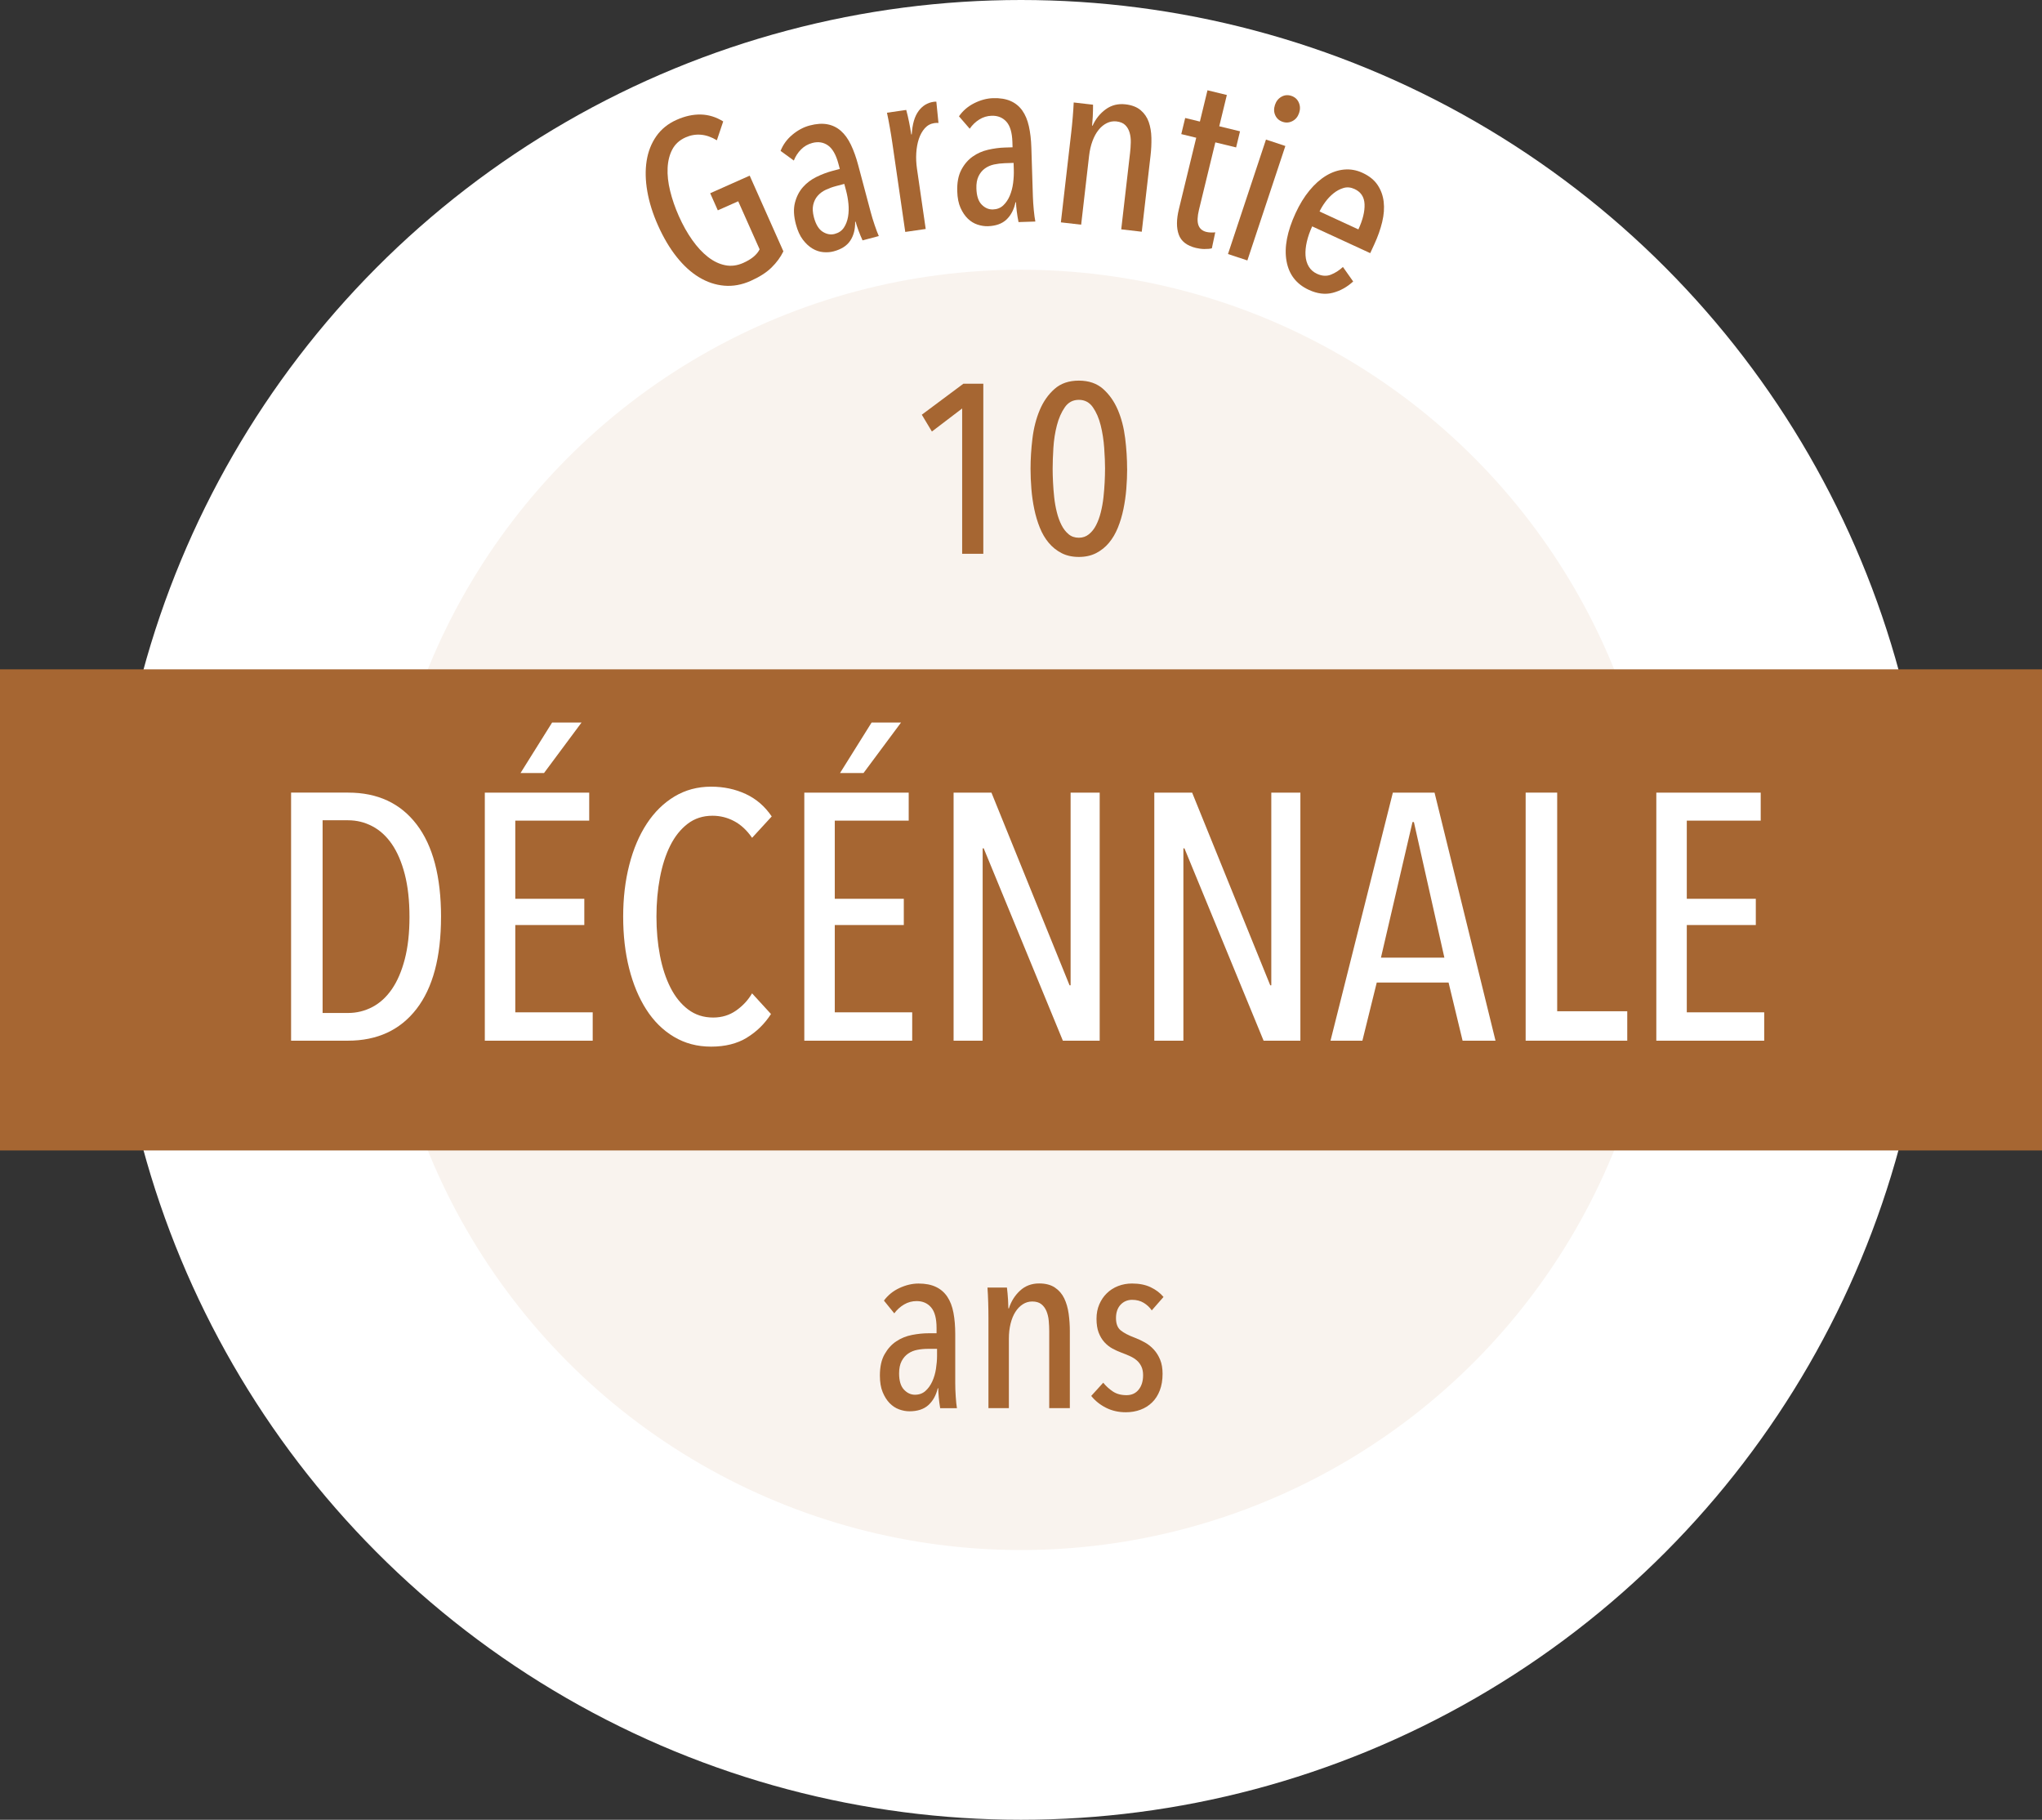
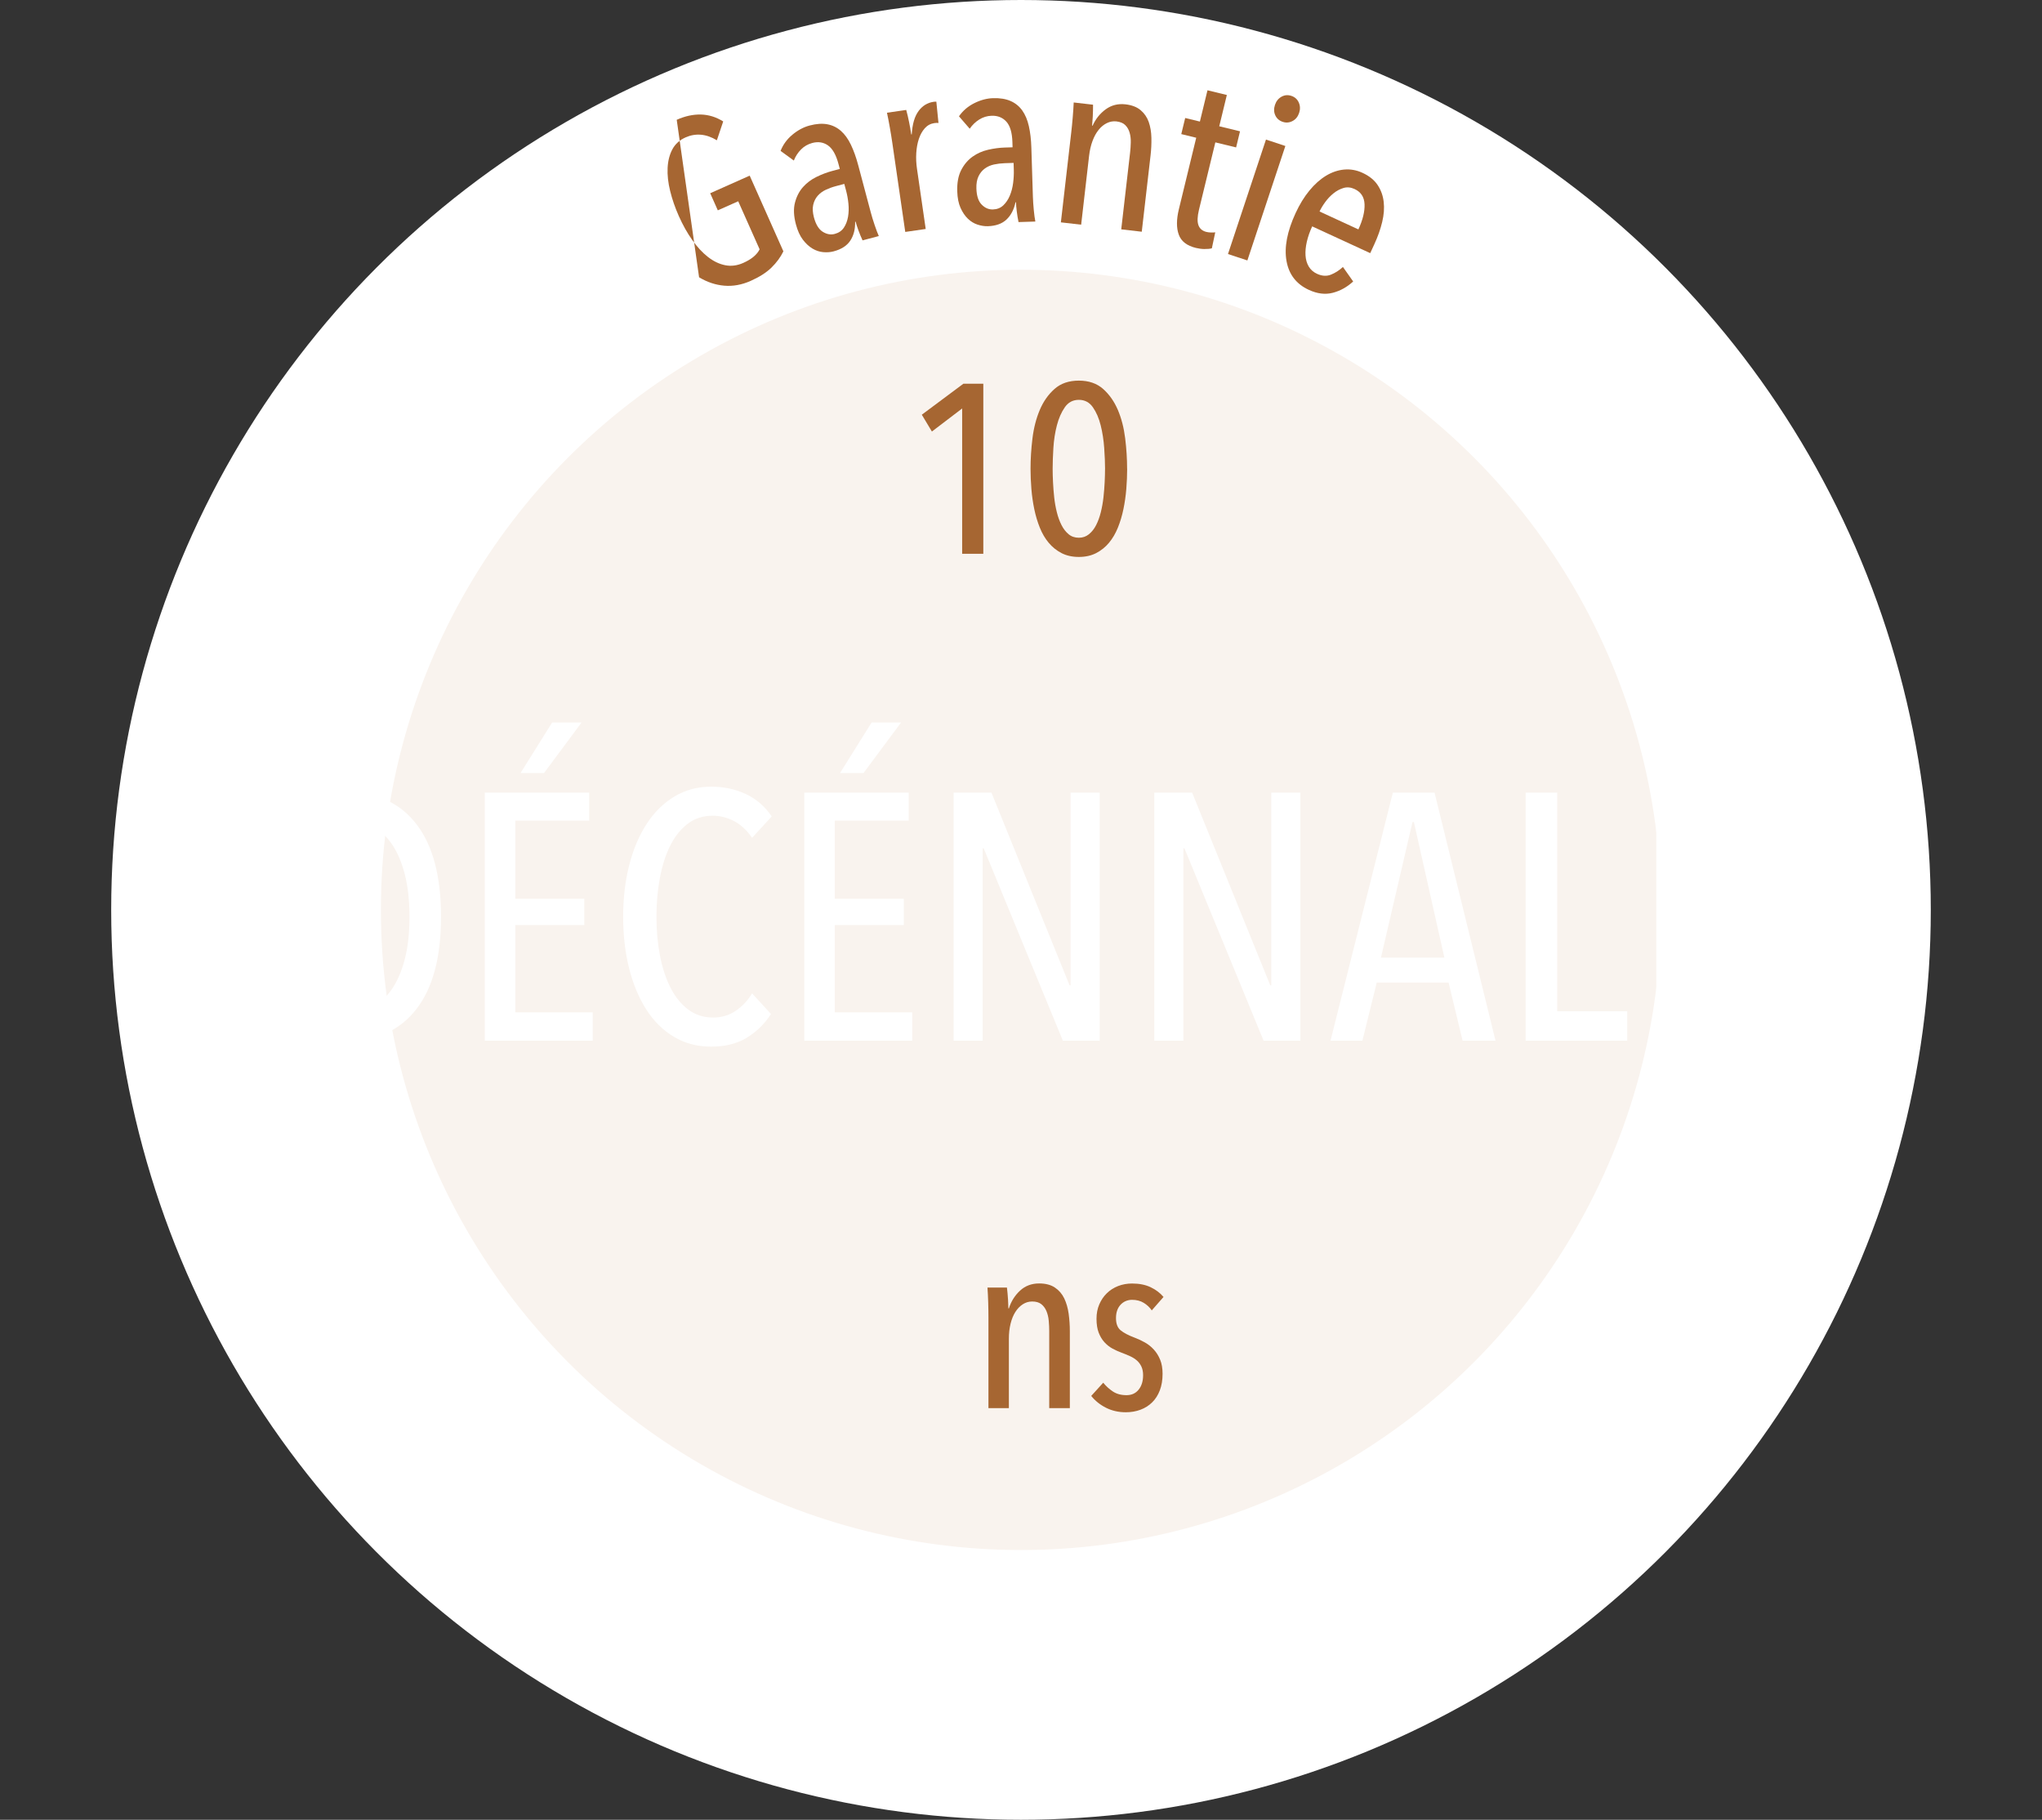
<svg xmlns="http://www.w3.org/2000/svg" id="Calque_2" data-name="Calque 2" viewBox="0 0 841.67 750">
  <rect x="0" y="0" width="841.67" height="750" fill="#333333" stroke="none" />
  <defs>
    <style>      .cls-1 {        fill: #f9f3ee;      }      .cls-1, .cls-2, .cls-3 {        stroke-width: 0px;      }      .cls-2 {        fill: #a66632;      }      .cls-3 {        fill: #fff;      }    </style>
  </defs>
  <g id="Calque_1-2" data-name="Calque 1">
    <circle class="cls-3" cx="420.83" cy="375" r="375" />
    <circle class="cls-1" cx="420.83" cy="375" r="263.83" />
-     <rect class="cls-2" y="275.86" width="841.67" height="198.29" />
    <g>
-       <path class="cls-2" d="m278.93,49.37c3.44-1.53,6.76-2.25,9.98-2.17,3.22.09,6.28,1.04,9.18,2.85l-2.61,7.77c-2.19-1.34-4.37-2.1-6.55-2.29-2.18-.19-4.29.18-6.34,1.09-2.47,1.1-4.29,2.74-5.45,4.92-1.16,2.18-1.82,4.73-1.96,7.65-.15,2.92.2,6.09,1.04,9.51.84,3.42,2.03,6.88,3.59,10.38,1.64,3.68,3.48,6.96,5.52,9.84,2.04,2.88,4.2,5.21,6.47,6.98,2.27,1.77,4.63,2.91,7.09,3.4,2.46.5,4.96.18,7.49-.95,3.38-1.5,5.62-3.37,6.72-5.59l-8.82-19.81-8.41,3.74-3.14-7.05,16.28-7.25,13.89,31.2c-1.17,2.4-2.8,4.62-4.89,6.67-2.09,2.05-4.94,3.88-8.56,5.49-3.68,1.64-7.32,2.3-10.93,1.99s-7.06-1.46-10.37-3.46c-3.31-1.99-6.4-4.81-9.28-8.44-2.88-3.63-5.43-7.95-7.66-12.95-2.15-4.82-3.62-9.5-4.4-14.02-.79-4.53-.88-8.71-.28-12.55.6-3.84,1.93-7.23,3.98-10.17,2.05-2.94,4.86-5.2,8.41-6.78Z" />
+       <path class="cls-2" d="m278.93,49.37c3.44-1.53,6.76-2.25,9.98-2.17,3.22.09,6.28,1.04,9.18,2.85l-2.61,7.77c-2.19-1.34-4.37-2.1-6.55-2.29-2.18-.19-4.29.18-6.34,1.09-2.47,1.1-4.29,2.74-5.45,4.92-1.16,2.18-1.82,4.73-1.96,7.65-.15,2.92.2,6.09,1.04,9.51.84,3.42,2.03,6.88,3.59,10.38,1.64,3.68,3.48,6.96,5.52,9.84,2.04,2.88,4.2,5.21,6.47,6.98,2.27,1.77,4.63,2.91,7.09,3.4,2.46.5,4.96.18,7.49-.95,3.38-1.5,5.62-3.37,6.72-5.59l-8.82-19.81-8.41,3.74-3.14-7.05,16.28-7.25,13.89,31.2c-1.17,2.4-2.8,4.62-4.89,6.67-2.09,2.05-4.94,3.88-8.56,5.49-3.68,1.64-7.32,2.3-10.93,1.99s-7.06-1.46-10.37-3.46Z" />
      <path class="cls-2" d="m355.54,99.09c-.65-1.4-1.23-2.81-1.75-4.25-.52-1.43-.9-2.6-1.13-3.49l-.19.05c.06,3.06-.6,5.64-1.98,7.75-1.38,2.11-3.67,3.59-6.86,4.44-1.34.36-2.78.47-4.32.33-1.54-.14-3.02-.63-4.44-1.48-1.42-.85-2.74-2.07-3.95-3.66-1.21-1.59-2.16-3.69-2.86-6.31-.92-3.44-1.05-6.43-.39-8.96.66-2.53,1.76-4.67,3.31-6.41,1.55-1.74,3.42-3.15,5.59-4.2,2.18-1.06,4.32-1.87,6.42-2.43l3.16-.84-.56-2.1c-1-3.76-2.45-6.3-4.33-7.61-1.88-1.31-4.04-1.64-6.46-.99-1.79.48-3.33,1.36-4.62,2.66-1.29,1.3-2.29,2.83-2.98,4.58l-5.46-3.98c1.02-2.59,2.64-4.82,4.88-6.68,2.24-1.86,4.6-3.12,7.09-3.78,2.74-.73,5.17-.9,7.29-.51,2.12.39,3.98,1.3,5.59,2.71s2.98,3.32,4.13,5.71c1.15,2.39,2.15,5.18,3,8.37l5.17,19.42c.44,1.66.98,3.44,1.63,5.35.65,1.91,1.22,3.42,1.71,4.51l-6.7,1.78Zm-7.53-23.3l-3.54.94c-1.47.39-2.85.9-4.16,1.52-1.3.62-2.4,1.44-3.29,2.46-.89,1.02-1.5,2.26-1.83,3.71-.33,1.46-.23,3.17.29,5.15.78,2.93,1.99,4.92,3.63,5.95,1.64,1.03,3.29,1.33,4.95.89,1.66-.44,2.91-1.3,3.77-2.59.85-1.28,1.42-2.79,1.72-4.5.29-1.72.34-3.52.15-5.42s-.52-3.67-.96-5.33l-.74-2.77Z" />
      <path class="cls-2" d="m378.6,45.76c1.62-2.17,3.67-3.43,6.15-3.79.52-.08.92-.1,1.19-.07l.88,8.78c-.27-.03-.54-.04-.8-.03-.27,0-.56.03-.89.08-1.57.23-2.88.94-3.94,2.12-1.06,1.19-1.88,2.66-2.46,4.41-.58,1.75-.93,3.69-1.06,5.81-.13,2.12-.03,4.26.28,6.41l3.61,24.89-8.43,1.22-5.34-36.74c-.29-1.96-.62-4.06-1.02-6.31-.39-2.24-.79-4.27-1.18-6.08l7.94-1.15c.43,1.6.83,3.28,1.18,5.03.35,1.75.65,3.44.89,5.07l.2-.03c.25-4.24,1.19-7.44,2.81-9.61Z" />
      <path class="cls-2" d="m419.82,91.54c-.31-1.51-.56-3.02-.74-4.53-.18-1.51-.28-2.73-.31-3.65h-.2c-.63,3-1.86,5.36-3.69,7.1-1.83,1.74-4.39,2.66-7.69,2.77-1.39.04-2.81-.18-4.28-.66-1.47-.48-2.8-1.3-3.99-2.45-1.19-1.15-2.2-2.64-3.01-4.46-.82-1.82-1.27-4.09-1.35-6.79-.11-3.56.44-6.5,1.65-8.82s2.78-4.15,4.68-5.5,4.04-2.29,6.4-2.83c2.36-.54,4.63-.84,6.8-.91l3.27-.1-.07-2.18c-.12-3.89-.95-6.69-2.49-8.39-1.54-1.7-3.56-2.51-6.07-2.43-1.85.06-3.55.57-5.1,1.55-1.55.97-2.87,2.24-3.94,3.79l-4.42-5.11c1.58-2.29,3.67-4.09,6.27-5.4,2.6-1.3,5.19-2,7.76-2.08,2.83-.09,5.24.3,7.22,1.16,1.97.86,3.58,2.17,4.83,3.91,1.24,1.74,2.15,3.91,2.73,6.5.58,2.59.92,5.53,1.02,8.83l.63,20.09c.05,1.72.18,3.58.37,5.58.19,2.01.41,3.6.65,4.78l-6.93.22Zm-2.06-24.4l-3.66.12c-1.52.05-2.98.23-4.39.53-1.41.31-2.66.86-3.76,1.65-1.1.79-1.97,1.86-2.62,3.2-.65,1.34-.95,3.04-.88,5.08.1,3.04.82,5.24,2.19,6.62,1.36,1.38,2.9,2.04,4.62,1.98,1.71-.05,3.13-.61,4.26-1.67,1.12-1.06,2.02-2.39,2.7-4,.67-1.61,1.13-3.35,1.37-5.24.24-1.89.33-3.69.28-5.41l-.09-2.87Z" />
      <path class="cls-2" d="m462.15,94.51l3.64-31.54c.16-1.38.26-2.8.29-4.26.04-1.46-.12-2.81-.48-4.05-.36-1.24-.95-2.27-1.79-3.1-.83-.83-2.04-1.33-3.61-1.52-1.38-.16-2.7.07-3.97.69s-2.41,1.55-3.41,2.8c-1.01,1.25-1.85,2.78-2.52,4.6-.68,1.82-1.14,3.85-1.4,6.08l-3.27,28.39-8.36-.96,4.25-36.88c.23-1.97.44-4.09.63-6.35.19-2.27.33-4.33.41-6.18l7.97.92c0,1.66-.03,3.32-.12,4.97-.09,1.65-.18,2.87-.27,3.66l.2.02c1.25-2.78,3.05-5.03,5.41-6.75s5.08-2.4,8.16-2.05c2.62.3,4.71,1.11,6.25,2.42,1.54,1.31,2.65,2.93,3.33,4.87.67,1.94,1.04,4.11,1.09,6.5.05,2.4-.06,4.81-.34,7.24l-3.63,31.47-8.46-.98Z" />
      <path class="cls-2" d="m496.49,102.64c-1.22-.02-2.4-.18-3.56-.46-3.72-.9-6.08-2.73-7.07-5.49-1-2.75-.98-6.25.05-10.48l7.15-29.44-6.16-1.5,1.61-6.64,6.06,1.47,3.13-12.89,7.98,1.94-3.13,12.89,8.56,2.08-1.61,6.64-8.56-2.08-6.74,27.73c-.68,2.82-.76,4.95-.23,6.4.53,1.45,1.63,2.38,3.3,2.78.58.14,1.2.22,1.88.23.67.02,1.26,0,1.75-.07l-1.4,6.59c-.8.21-1.81.31-3.02.28Z" />
      <path class="cls-2" d="m506.15,104.69l15.66-47.17,7.99,2.65-15.66,47.17-7.99-2.65Zm29.33-58.17c-.52,1.57-1.43,2.69-2.74,3.37-1.3.68-2.65.79-4.02.33-1.44-.48-2.46-1.37-3.07-2.69-.61-1.31-.65-2.75-.13-4.32.5-1.5,1.39-2.62,2.67-3.34,1.28-.72,2.64-.84,4.08-.36,1.44.48,2.46,1.39,3.06,2.74.6,1.35.65,2.77.15,4.27Z" />
      <path class="cls-2" d="m540.86,93.29c-1,2.17-1.74,4.28-2.21,6.33-.47,2.05-.65,3.94-.54,5.67.11,1.73.55,3.25,1.33,4.56.78,1.31,1.92,2.31,3.41,3,2.04.94,3.95,1.06,5.73.35,1.78-.71,3.43-1.76,4.95-3.17l4.22,5.98c-2.52,2.31-5.33,3.87-8.42,4.67-3.09.8-6.38.39-9.85-1.21-5.16-2.38-8.23-6.35-9.21-11.93-.99-5.58.26-12.15,3.74-19.7,1.66-3.6,3.56-6.7,5.71-9.31,2.15-2.61,4.43-4.64,6.85-6.11,2.42-1.46,4.92-2.31,7.49-2.54,2.58-.23,5.09.22,7.55,1.36,2.76,1.27,4.82,2.93,6.2,4.99,1.38,2.05,2.22,4.37,2.52,6.94.3,2.57.1,5.35-.62,8.33-.72,2.98-1.79,6.02-3.23,9.14l-1.7,3.69-23.92-11.03Zm19.04,1.26c1.81-3.93,2.66-7.38,2.54-10.36-.12-2.98-1.49-5.08-4.13-6.29-1.56-.72-3.08-.86-4.55-.42-1.47.44-2.85,1.18-4.13,2.21-1.28,1.04-2.42,2.24-3.42,3.62-1,1.38-1.77,2.67-2.32,3.85l16,7.38Z" />
    </g>
    <g>
      <path class="cls-2" d="m396.58,228.25v-59.9l-12.47,9.5-4.16-6.93,17.13-12.77h8.22v70.09h-8.71Z" />
      <path class="cls-2" d="m464.59,193.2c0,2.71-.12,5.48-.35,8.32-.23,2.84-.63,5.61-1.19,8.32-.56,2.71-1.32,5.25-2.28,7.62-.96,2.38-2.18,4.46-3.66,6.24-1.48,1.78-3.25,3.2-5.3,4.26-2.05,1.05-4.42,1.58-7.13,1.58s-5.08-.53-7.13-1.58c-2.05-1.06-3.81-2.48-5.3-4.26-1.49-1.78-2.71-3.86-3.66-6.24-.96-2.38-1.72-4.92-2.28-7.62-.56-2.71-.96-5.48-1.19-8.32-.23-2.84-.35-5.61-.35-8.32,0-4.02.26-8.2.79-12.52.53-4.32,1.54-8.23,3.02-11.73,1.48-3.5,3.51-6.39,6.09-8.66,2.57-2.28,5.91-3.42,10-3.42s7.42,1.14,10,3.42c2.57,2.28,4.6,5.17,6.09,8.66,1.49,3.5,2.49,7.41,3.02,11.73.53,4.32.79,8.5.79,12.52Zm-9.11,0c0-2.44-.12-5.3-.35-8.56-.23-3.27-.71-6.37-1.44-9.31-.73-2.94-1.8-5.43-3.22-7.47-1.42-2.04-3.35-3.07-5.79-3.07s-4.37,1.02-5.79,3.07c-1.42,2.05-2.51,4.54-3.27,7.47-.76,2.94-1.24,6.04-1.44,9.31-.2,3.27-.3,6.12-.3,8.56,0,1.65.05,3.5.15,5.54.1,2.05.26,4.13.49,6.24.23,2.11.59,4.16,1.09,6.14.49,1.98,1.14,3.75,1.93,5.3.79,1.55,1.77,2.81,2.92,3.76,1.15.96,2.56,1.44,4.21,1.44s2.97-.48,4.16-1.44c1.19-.96,2.18-2.21,2.97-3.76.79-1.55,1.44-3.32,1.93-5.3.49-1.98.86-4.02,1.09-6.14.23-2.11.4-4.19.5-6.24.1-2.04.15-3.89.15-5.54Z" />
    </g>
    <g>
-       <path class="cls-2" d="m387.52,580.36c-.26-1.52-.46-3.04-.59-4.55-.13-1.52-.2-2.74-.2-3.66h-.2c-.73,2.97-2.03,5.3-3.91,6.98-1.88,1.68-4.47,2.52-7.77,2.52-1.39,0-2.81-.26-4.26-.79-1.45-.53-2.76-1.39-3.91-2.57-1.16-1.19-2.11-2.71-2.87-4.55s-1.14-4.12-1.14-6.83c0-3.56.64-6.49,1.93-8.76,1.29-2.28,2.9-4.06,4.85-5.35,1.95-1.29,4.11-2.16,6.48-2.62,2.38-.46,4.65-.69,6.83-.69h3.27v-2.18c0-3.89-.74-6.71-2.23-8.46-1.48-1.75-3.48-2.62-5.99-2.62-1.85,0-3.56.46-5.15,1.39-1.58.93-2.94,2.15-4.06,3.66l-4.26-5.25c1.65-2.24,3.79-3.98,6.43-5.2,2.64-1.22,5.25-1.83,7.82-1.83,2.84,0,5.23.46,7.18,1.39,1.95.92,3.51,2.28,4.7,4.06,1.19,1.78,2.03,3.98,2.52,6.58.5,2.61.74,5.56.74,8.86v20.1c0,1.72.06,3.58.2,5.59.13,2.01.3,3.61.5,4.8h-6.93Zm-1.29-24.45h-3.66c-1.52,0-2.99.13-4.41.4-1.42.26-2.69.78-3.81,1.54-1.12.76-2.03,1.8-2.72,3.12-.69,1.32-1.04,3-1.04,5.05,0,3.04.66,5.26,1.98,6.68,1.32,1.42,2.84,2.13,4.55,2.13s3.15-.51,4.31-1.54c1.15-1.02,2.09-2.33,2.82-3.91.72-1.58,1.24-3.32,1.53-5.2s.45-3.68.45-5.4v-2.87Z" />
      <path class="cls-2" d="m432.47,580.36v-31.75c0-1.39-.07-2.81-.2-4.27-.13-1.46-.45-2.78-.94-3.97-.5-1.19-1.21-2.15-2.13-2.88-.93-.73-2.18-1.09-3.76-1.09-1.39,0-2.67.38-3.86,1.14-1.19.76-2.21,1.82-3.07,3.17-.86,1.36-1.52,2.98-1.98,4.86-.46,1.89-.69,3.95-.69,6.2v28.58h-8.42v-37.12c0-1.98-.03-4.11-.1-6.39-.07-2.28-.17-4.34-.3-6.19h8.02c.2,1.65.35,3.3.45,4.95.1,1.65.15,2.87.15,3.66h.2c.92-2.9,2.46-5.35,4.6-7.33,2.14-1.98,4.77-2.97,7.87-2.97,2.64,0,4.8.56,6.48,1.68,1.68,1.12,2.97,2.61,3.86,4.46.89,1.85,1.5,3.96,1.83,6.34.33,2.38.49,4.79.49,7.23v31.68h-8.51Z" />
      <path class="cls-2" d="m474.74,540.07c-.86-1.25-1.96-2.29-3.32-3.12-1.35-.82-2.96-1.24-4.8-1.24s-3.5.68-4.75,2.03c-1.25,1.35-1.88,3.19-1.88,5.5s.64,3.99,1.93,5.05c1.29,1.06,3.25,2.08,5.89,3.07,1.39.53,2.75,1.17,4.11,1.93,1.35.76,2.57,1.73,3.66,2.92s1.96,2.59,2.62,4.21c.66,1.62.99,3.55.99,5.79,0,2.57-.38,4.85-1.14,6.83-.76,1.98-1.82,3.63-3.17,4.95-1.35,1.32-2.95,2.33-4.8,3.02-1.85.69-3.86,1.04-6.04,1.04-2.97,0-5.68-.61-8.12-1.83-2.44-1.22-4.49-2.85-6.14-4.9l4.95-5.45c1.12,1.39,2.44,2.59,3.96,3.61,1.52,1.02,3.4,1.53,5.64,1.53,2.11,0,3.78-.76,5-2.28,1.22-1.52,1.83-3.5,1.83-5.94,0-1.39-.23-2.57-.69-3.56-.46-.99-1.09-1.83-1.88-2.52-.79-.69-1.73-1.29-2.82-1.78-1.09-.5-2.26-.97-3.51-1.44-1.25-.46-2.49-1.02-3.71-1.68-1.22-.66-2.33-1.54-3.32-2.62s-1.78-2.41-2.38-3.96c-.59-1.55-.89-3.45-.89-5.69s.38-4.16,1.14-5.94c.76-1.78,1.8-3.32,3.12-4.6,1.32-1.29,2.87-2.28,4.65-2.97,1.78-.69,3.7-1.04,5.74-1.04,2.97,0,5.53.51,7.67,1.53,2.14,1.02,3.91,2.36,5.3,4.01l-4.85,5.54Z" />
    </g>
    <g>
      <path class="cls-3" d="m181.78,377.93c0,16.56-3.37,29.19-10.11,37.91-6.74,8.71-16.17,13.07-28.3,13.07h-23.39v-102.24h23.54c12.13,0,21.54,4.38,28.23,13.14,6.69,8.76,10.04,21.47,10.04,38.12Zm-13,0c0-6.74-.65-12.61-1.94-17.62-1.29-5-3.07-9.14-5.32-12.42-2.25-3.27-4.94-5.73-8.05-7.36-3.12-1.64-6.45-2.46-10-2.46h-10.5v79.42h10.5c3.55,0,6.88-.82,10-2.45,3.12-1.64,5.8-4.09,8.05-7.36,2.25-3.27,4.03-7.39,5.32-12.35,1.29-4.96,1.94-10.76,1.94-17.4Z" />
      <path class="cls-3" d="m199.83,428.91v-102.24h43.03v11.55h-30.47v32.2h28.45v10.83h-28.45v35.96h31.91v11.7h-44.47Zm24.4-110.32h-9.67l13-20.79h12.13l-15.45,20.79Z" />
      <path class="cls-3" d="m307.84,427.68c-4.04,2.46-8.95,3.68-14.73,3.68s-10.78-1.35-15.31-4.04c-4.53-2.69-8.33-6.45-11.41-11.26-3.08-4.81-5.44-10.47-7.08-16.97-1.64-6.5-2.45-13.6-2.45-21.3s.84-14.82,2.53-21.37c1.68-6.55,4.09-12.2,7.22-16.97,3.13-4.77,6.93-8.5,11.41-11.19,4.48-2.69,9.5-4.04,15.09-4.04,5.2,0,9.96,1.01,14.29,3.03s7.89,5.1,10.69,9.24l-8.09,8.81c-2.12-3.08-4.57-5.37-7.37-6.86-2.79-1.49-5.78-2.24-8.95-2.24-3.95,0-7.36,1.11-10.25,3.32-2.89,2.22-5.27,5.2-7.15,8.95-1.88,3.75-3.3,8.16-4.26,13.21-.96,5.05-1.44,10.42-1.44,16.1s.48,11.02,1.44,16.03c.96,5.01,2.41,9.41,4.33,13.21,1.92,3.8,4.35,6.81,7.29,9.03,2.94,2.22,6.38,3.32,10.32,3.32,3.56,0,6.71-.96,9.46-2.89,2.74-1.92,4.93-4.28,6.57-7.08l7.8,8.52c-2.6,4.04-5.92,7.29-9.96,9.75Z" />
      <path class="cls-3" d="m331.52,428.91v-102.24h43.03v11.55h-30.47v32.2h28.45v10.83h-28.45v35.96h31.91v11.7h-44.48Zm24.4-110.32h-9.67l13-20.79h12.13l-15.45,20.79Z" />
      <path class="cls-3" d="m438.09,428.91l-32.63-79.28h-.43v79.28h-11.98v-102.24h15.6l32.2,79.42h.43v-79.42h11.99v102.24h-15.16Z" />
      <path class="cls-3" d="m520.83,428.91l-32.63-79.28h-.43v79.28h-11.99v-102.24h15.59l32.2,79.42h.43v-79.42h11.99v102.24h-15.16Z" />
      <path class="cls-3" d="m602.85,428.91l-5.78-23.97h-29.6l-5.92,23.97h-13.14l25.7-102.24h17.18l25.13,102.24h-13.57Zm-20.07-90.11h-.58l-13,55.88h26.14l-12.56-55.88Z" />
      <path class="cls-3" d="m628.84,428.91v-102.24h13v90.11h28.88v12.13h-41.88Z" />
      <path class="cls-3" d="m682.7,428.91v-102.24h43.03v11.55h-30.47v32.2h28.45v10.83h-28.45v35.96h31.91v11.7h-44.48Z" />
    </g>
  </g>
</svg>